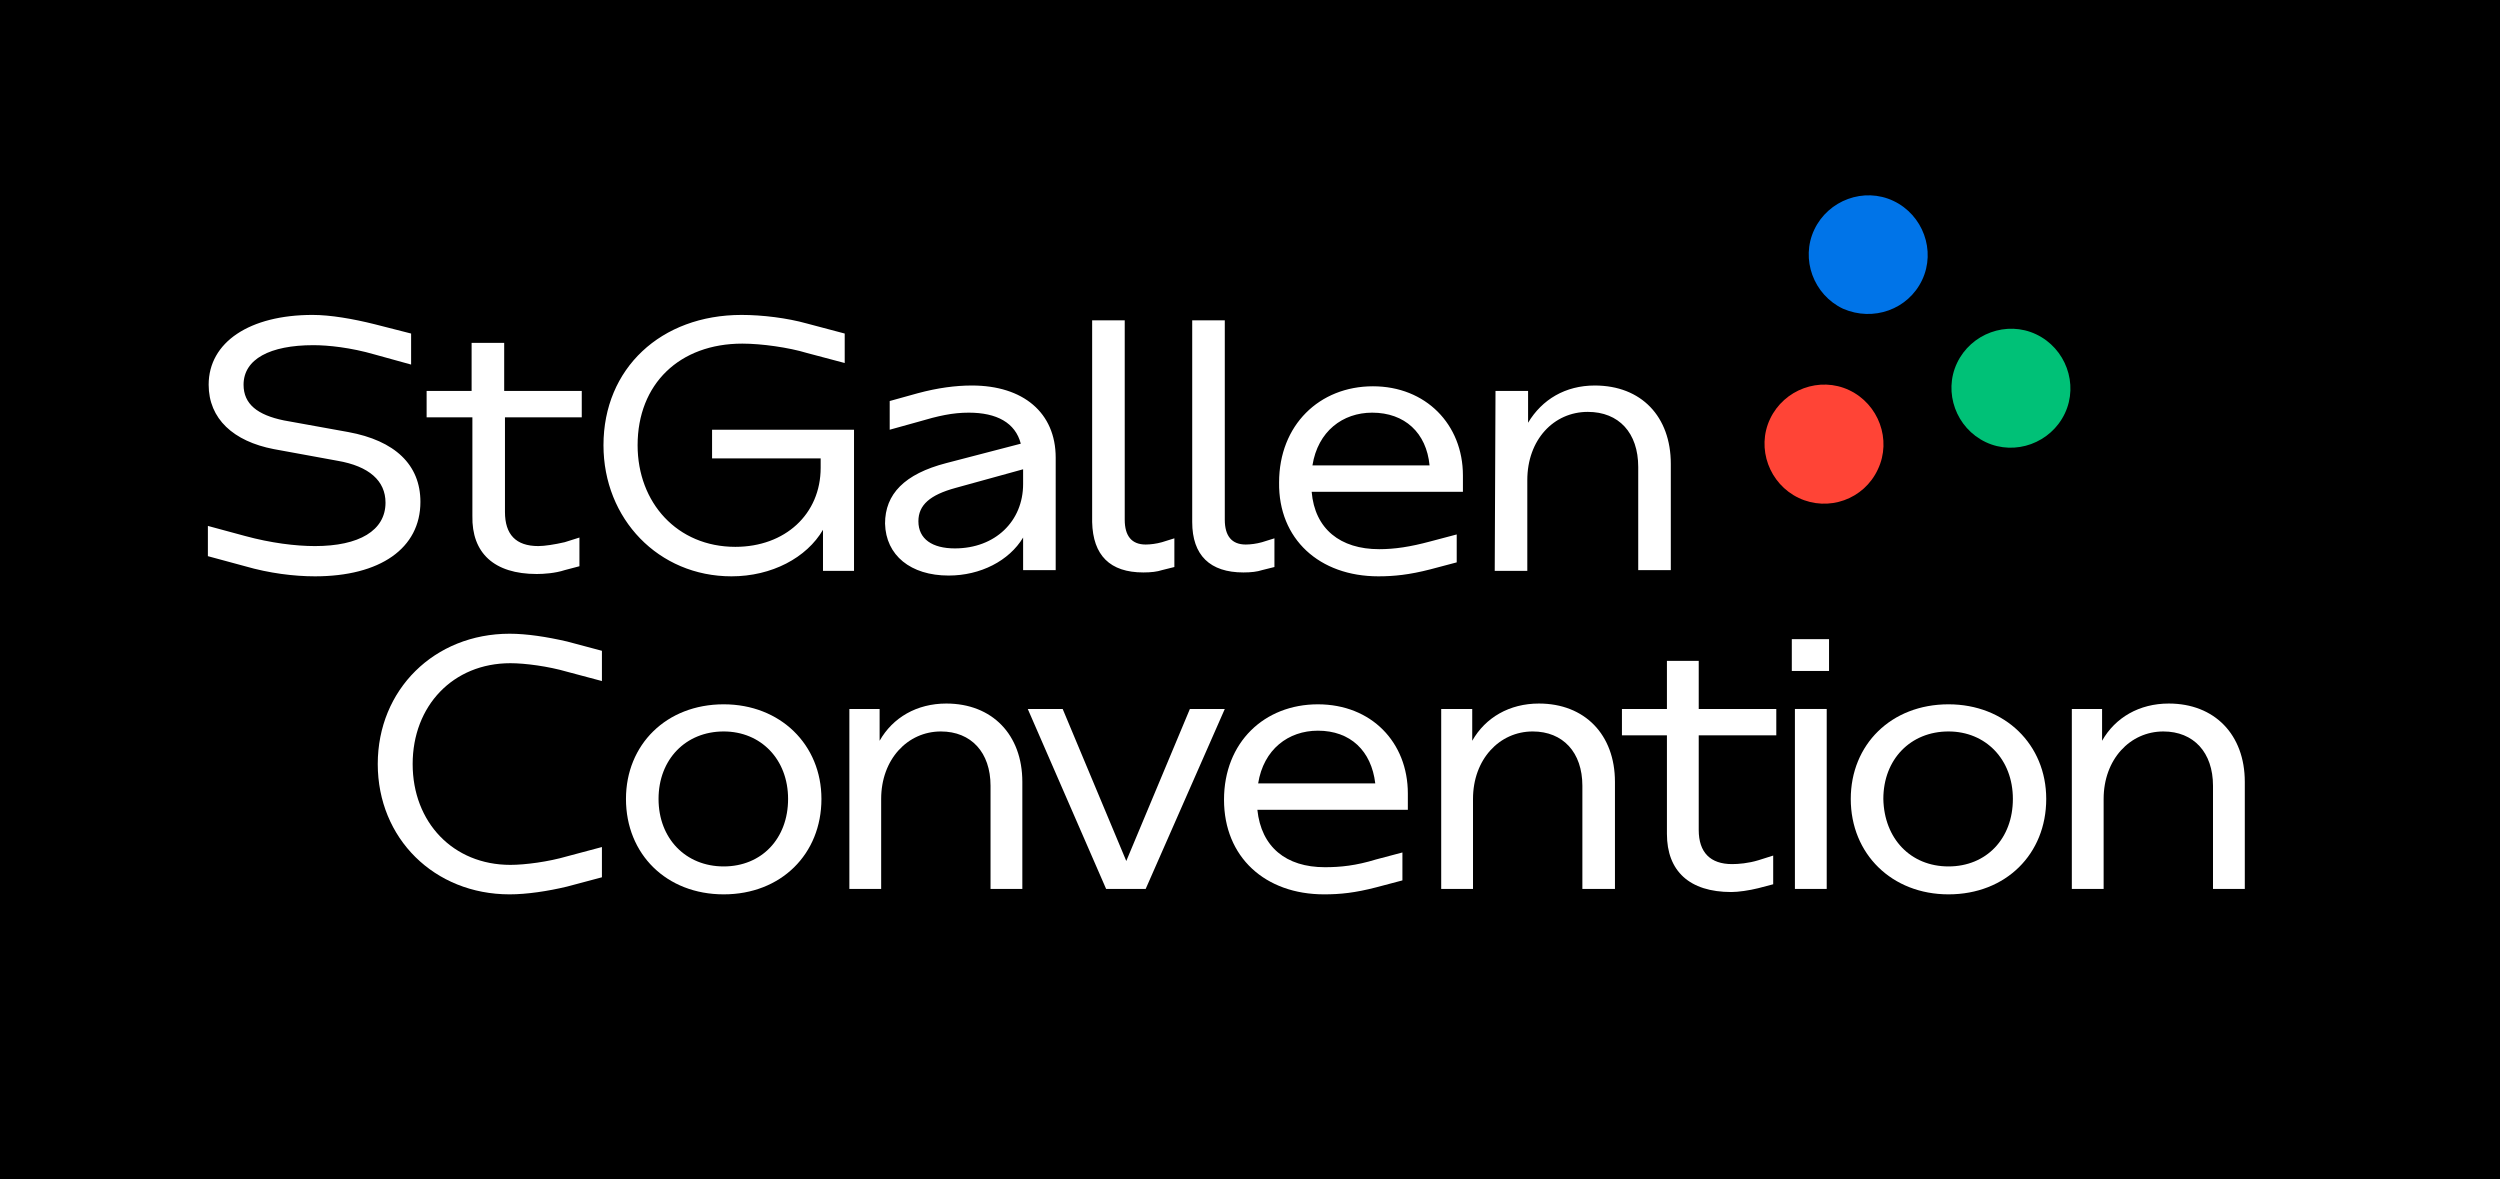
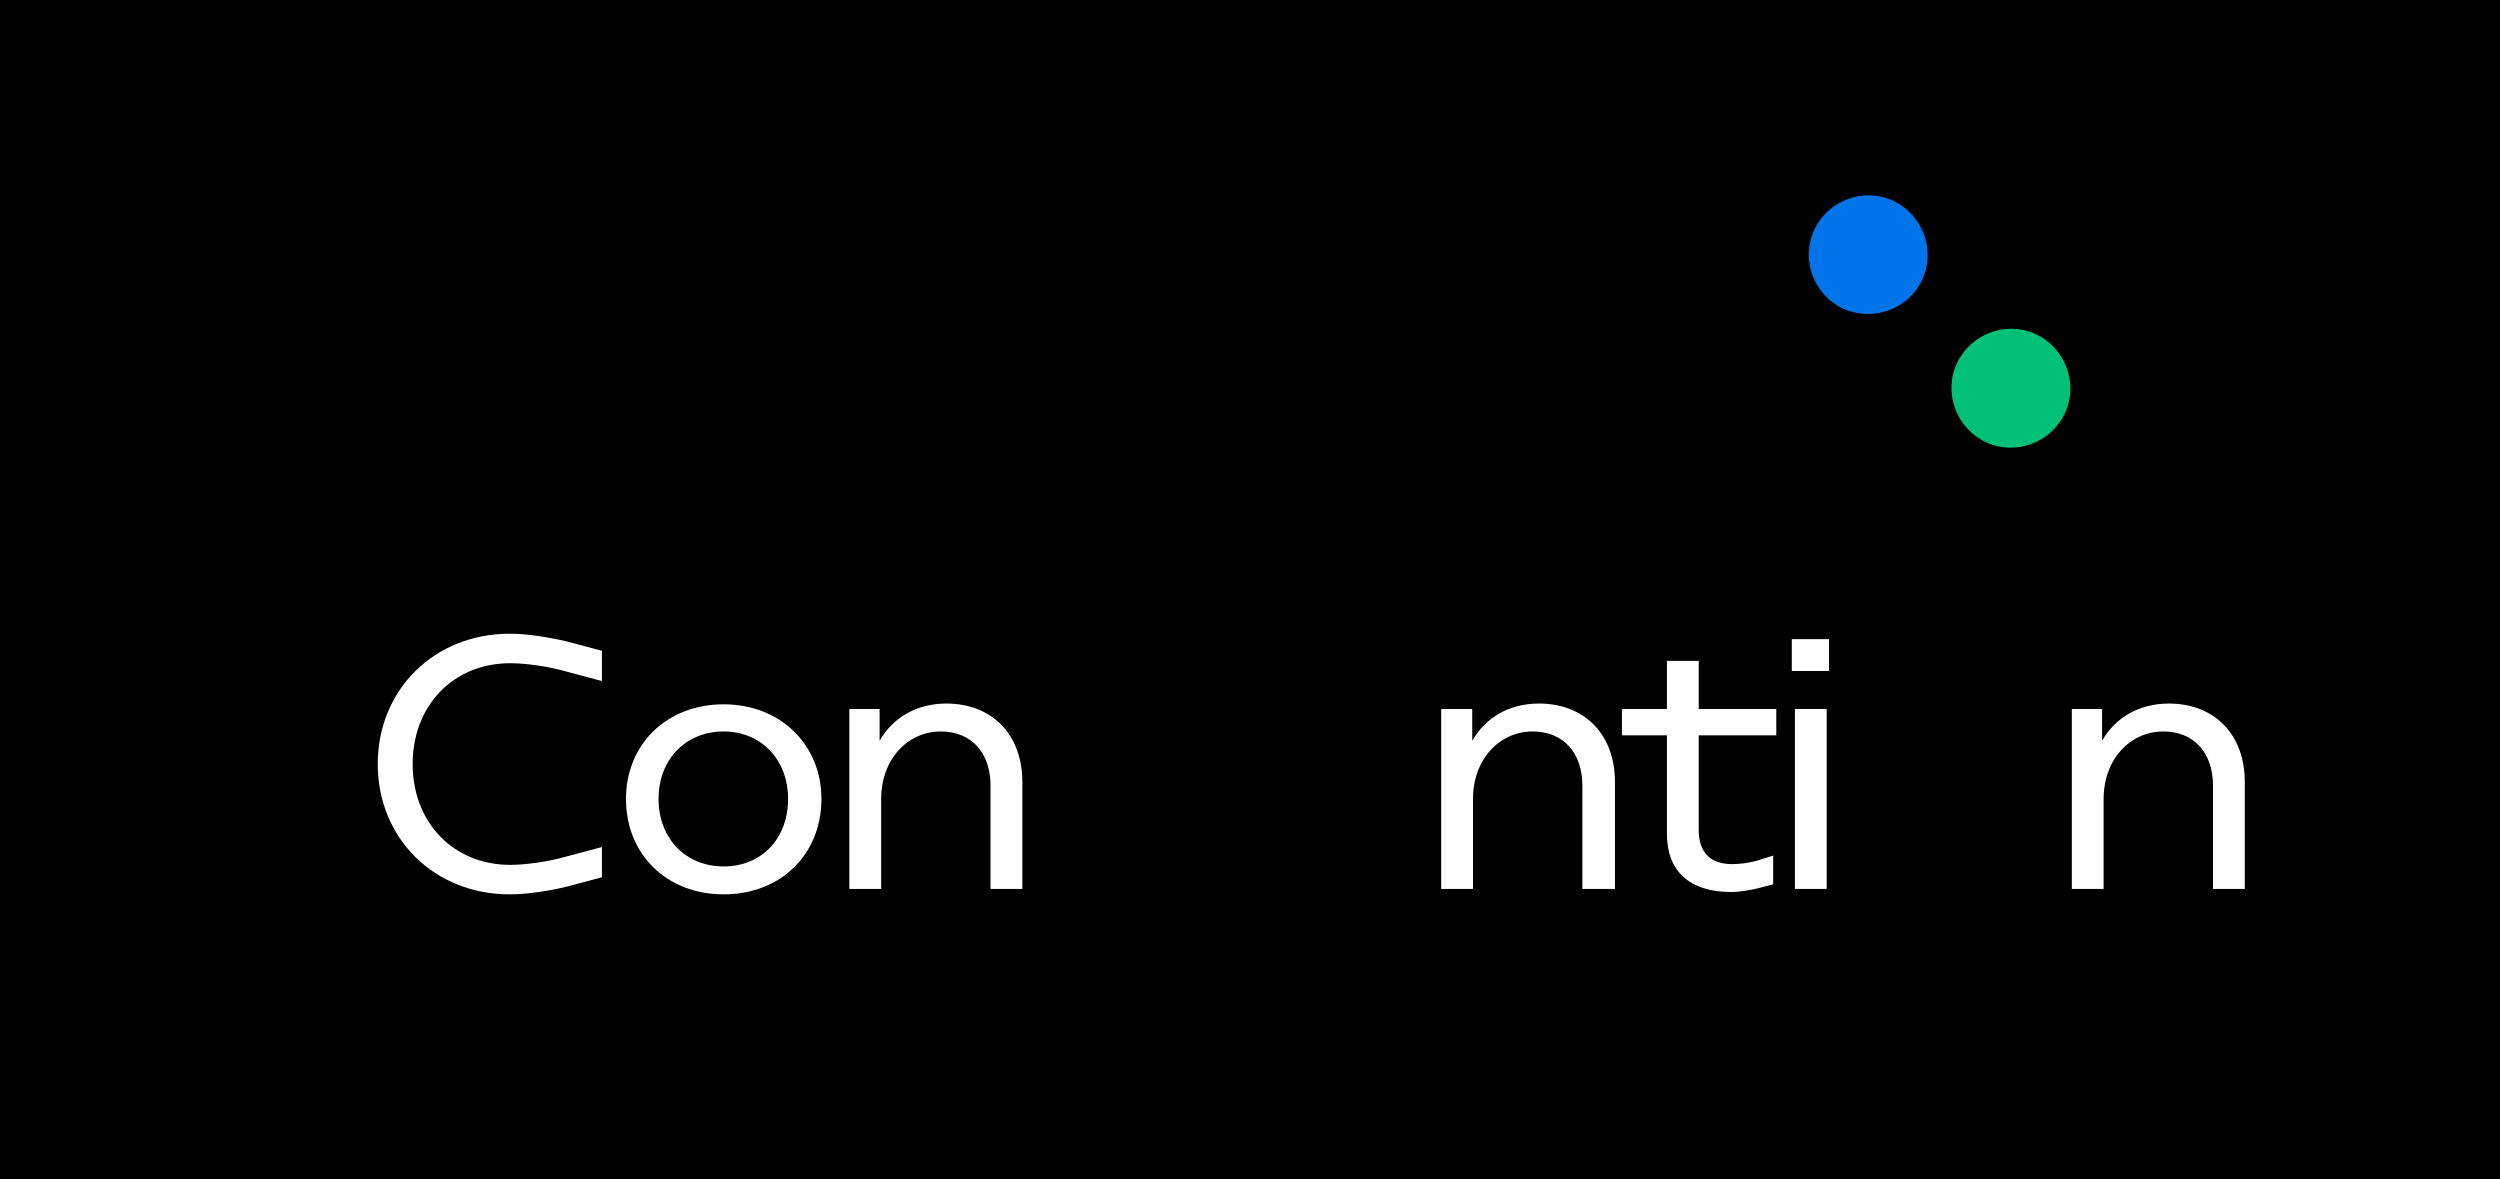
<svg xmlns="http://www.w3.org/2000/svg" version="1.1" id="Ebene_1" x="0px" y="0px" viewBox="0 0 322.3 152" style="enable-background:new 0 0 322.3 152;" xml:space="preserve">
  <style type="text/css">
	.st0{fill:#FFFFFF;}
	.st1{fill:#FF4436;}
	.st2{fill:#0074E8;}
	.st3{fill:#00C177;}
</style>
  <path d="M0,0h322.4v152H0V0z" />
  <g>
    <g>
-       <path class="st0" d="M192.7,73.6h4.2V61.9c0-5.2,3.4-8.8,7.8-8.8c4,0,6.5,2.7,6.5,7.1v13.3h4.2V59.8c0-6.1-3.8-10.1-9.8-10.1    c-3.8,0-6.8,1.8-8.6,4.8v-4.1h-4.2L192.7,73.6L192.7,73.6z M169.2,60c0.7-4.4,3.9-6.8,7.7-6.8c4.2,0,7,2.6,7.4,6.8H169.2z     M177.7,74.3c2,0,4-0.2,6.7-0.9l3.4-0.9v-3.6l-3.4,0.9c-2.6,0.7-4.6,1-6.6,1c-5,0-8.3-2.6-8.7-7.4h19.5v-2.1    c0-6.6-4.8-11.5-11.6-11.5c-6.9,0-12.1,5-12.1,12.4C164.8,69.5,170.1,74.3,177.7,74.3 M160.3,73.8c1,0,1.8-0.1,2.4-0.3l1.6-0.4    v-3.7l-1.6,0.5c-0.7,0.2-1.5,0.3-2.1,0.3c-1.8,0-2.7-1.1-2.7-3.2V41.3h-4.2v26C153.7,71.6,156,73.8,160.3,73.8 M147.4,73.8    c1,0,1.8-0.1,2.4-0.3l1.6-0.4v-3.7l-1.6,0.5c-0.7,0.2-1.5,0.3-2.1,0.3c-1.8,0-2.7-1.1-2.7-3.2V41.3h-4.2v26    C140.9,71.6,143.1,73.8,147.4,73.8 M118.4,67.2c0-2.1,1.5-3.4,4.8-4.3l8.7-2.4v1.9c0,4.8-3.6,8.3-8.8,8.3    C120.2,70.7,118.4,69.5,118.4,67.2 M122.3,74.2c4.1,0,7.8-1.9,9.6-4.9v4.2h4.2V59c0-5.8-4.2-9.3-10.8-9.3c-2.1,0-4.4,0.3-7,1    l-3.6,1v3.7l3.6-1c2.7-0.8,4.5-1.2,6.6-1.2c3.6,0,6,1.3,6.7,4l-9.6,2.5c-5.4,1.4-7.9,4-7.9,7.8C114.2,71.6,117.4,74.2,122.3,74.2     M94.3,74.3c5.2,0,9.7-2.4,11.8-6v5.3h4V55.4H91.8v3.7h14v1.2c0,6-4.6,10.2-11,10.2c-7.5,0-12.6-5.7-12.6-13.1    c0-7.9,5.4-13.1,13.5-13.1c2.5,0,6,0.5,8.3,1.2l4.9,1.3V43l-4.9-1.3c-2.5-0.7-5.7-1.1-8.4-1.1c-10.4,0-17.8,6.9-17.8,16.8    C77.8,66.9,84.9,74.3,94.3,74.3 M69.2,74c0.9,0,2.4-0.1,3.6-0.5l1.9-0.5v-3.7l-1.9,0.6c-1.3,0.3-2.6,0.5-3.4,0.5    c-2.9,0-4.3-1.5-4.3-4.4V53.8H75v-3.4H65v-6.2h-4.2v6.2H55v3.4h5.9v12.7C60.8,71.3,63.7,74,69.2,74 M40.6,74.3    c8.4,0,13.6-3.6,13.6-9.6c0-4.8-3.3-7.9-9.3-9l-8.3-1.5c-3.4-0.7-5.2-2.1-5.2-4.6c0-3.3,3.4-5.1,9-5.1c1.9,0,4.8,0.3,7.9,1.2    L53,47v-4l-4.7-1.2c-2.8-0.7-5.7-1.2-8-1.2c-8.1,0-13.4,3.5-13.4,9c0,4.4,3.2,7.3,8.4,8.3l8.2,1.5c4.1,0.7,6.2,2.6,6.2,5.4    c0,3.6-3.4,5.6-9.1,5.6c-2.5,0-5.7-0.4-9-1.3l-4.8-1.3v3.9l4.8,1.3C34.7,73.9,37.9,74.3,40.6,74.3" />
      <g>
        <path class="st0" d="M48.7,98.5c0-9.6,7.3-16.8,17-16.8c2.2,0,4.8,0.4,7.4,1l4.5,1.2v3.9l-4.5-1.2c-2.4-0.7-5.4-1.1-7.3-1.1     c-7.4,0-12.6,5.5-12.6,13s5.2,13,12.6,13c1.9,0,4.9-0.4,7.3-1.1l4.5-1.2v3.9l-4.5,1.2c-2.5,0.6-5.2,1-7.4,1     C56,115.3,48.7,108.1,48.7,98.5z" />
        <path class="st0" d="M80.7,103c0-7,5.2-12.2,12.6-12.2c7.3,0,12.6,5.2,12.6,12.2c0,7.1-5.2,12.3-12.6,12.3     C85.9,115.3,80.7,110.1,80.7,103z M93.3,111.7c4.9,0,8.3-3.6,8.3-8.7s-3.5-8.7-8.3-8.7c-4.9,0-8.4,3.6-8.4,8.7     S88.4,111.7,93.3,111.7z" />
        <path class="st0" d="M109.3,91.4h4.1v4.1c1.7-3,4.8-4.8,8.6-4.8c5.9,0,9.8,4,9.8,10.1v13.8h-4.1v-13.3c0-4.3-2.5-7-6.4-7     c-4.3,0-7.7,3.6-7.7,8.7v11.6h-4.1V91.4H109.3z" />
-         <path class="st0" d="M132.5,91.4h4.5l8.2,19.6l8.2-19.6h4.5l-10.2,23.2h-5.1L132.5,91.4z" />
-         <path class="st0" d="M157.8,103.1c0-7.4,5.2-12.3,12.1-12.3c6.9,0,11.6,4.9,11.6,11.5v2.1h-19.4c0.5,4.8,3.7,7.4,8.7,7.4     c2,0,4-0.2,6.6-1l3.4-0.9v3.6l-3.4,0.9c-2.7,0.7-4.6,0.9-6.7,0.9C163.1,115.3,157.8,110.5,157.8,103.1z M177.3,101     c-0.5-4.2-3.2-6.8-7.4-6.8c-3.8,0-7,2.4-7.7,6.8H177.3z" />
        <path class="st0" d="M185.7,91.4h4.1v4.1c1.7-3,4.8-4.8,8.6-4.8c5.9,0,9.8,4,9.8,10.1v13.8H204v-13.3c0-4.3-2.5-7-6.4-7     c-4.3,0-7.7,3.6-7.7,8.7v11.6h-4.1V91.4H185.7z" />
        <path class="st0" d="M214.9,107.5V94.8h-5.8v-3.4h5.8v-6.2h4.1v6.2h10v3.4h-10V107c0,2.9,1.5,4.4,4.3,4.4c0.8,0,2.1-0.1,3.4-0.5     l1.9-0.6v3.7l-1.9,0.5c-1.2,0.3-2.6,0.5-3.5,0.5C217.8,115,214.9,112.3,214.9,107.5z" />
        <path class="st0" d="M231,82.4h4.8v4.1H231V82.4z M231.4,91.4h4.1v23.2h-4.1V91.4z" />
-         <path class="st0" d="M238.6,103c0-7,5.2-12.2,12.6-12.2c7.3,0,12.6,5.2,12.6,12.2c0,7.1-5.2,12.3-12.6,12.3     C243.9,115.3,238.6,110.1,238.6,103z M251.2,111.7c4.9,0,8.3-3.6,8.3-8.7s-3.5-8.7-8.3-8.7c-4.9,0-8.4,3.6-8.4,8.7     C242.9,108.1,246.3,111.7,251.2,111.7z" />
        <path class="st0" d="M266.9,91.4h4.1v4.1c1.7-3,4.8-4.8,8.6-4.8c5.9,0,9.8,4,9.8,10.1v13.8h-4.1v-13.3c0-4.3-2.5-7-6.4-7     c-4.3,0-7.7,3.6-7.7,8.7v11.6h-4.1V91.4H266.9z" />
      </g>
    </g>
-     <path class="st1" d="M242.1,60.5c1.8-3.8,0.1-8.4-3.7-10.2s-8.4-0.1-10.2,3.7s-0.1,8.4,3.7,10.2C235.7,66,240.3,64.4,242.1,60.5" />
    <path class="st2" d="M247.8,36.1c1.8-3.8,0.1-8.4-3.7-10.2c-3.8-1.8-8.4-0.1-10.2,3.7s-0.1,8.4,3.7,10.2   C241.5,41.5,246,39.9,247.8,36.1" />
    <path class="st3" d="M266.2,53.3c1.8-3.8,0.1-8.4-3.7-10.2c-3.8-1.8-8.4-0.1-10.2,3.7s-0.1,8.4,3.7,10.2   C259.8,58.8,264.4,57.1,266.2,53.3" />
  </g>
</svg>